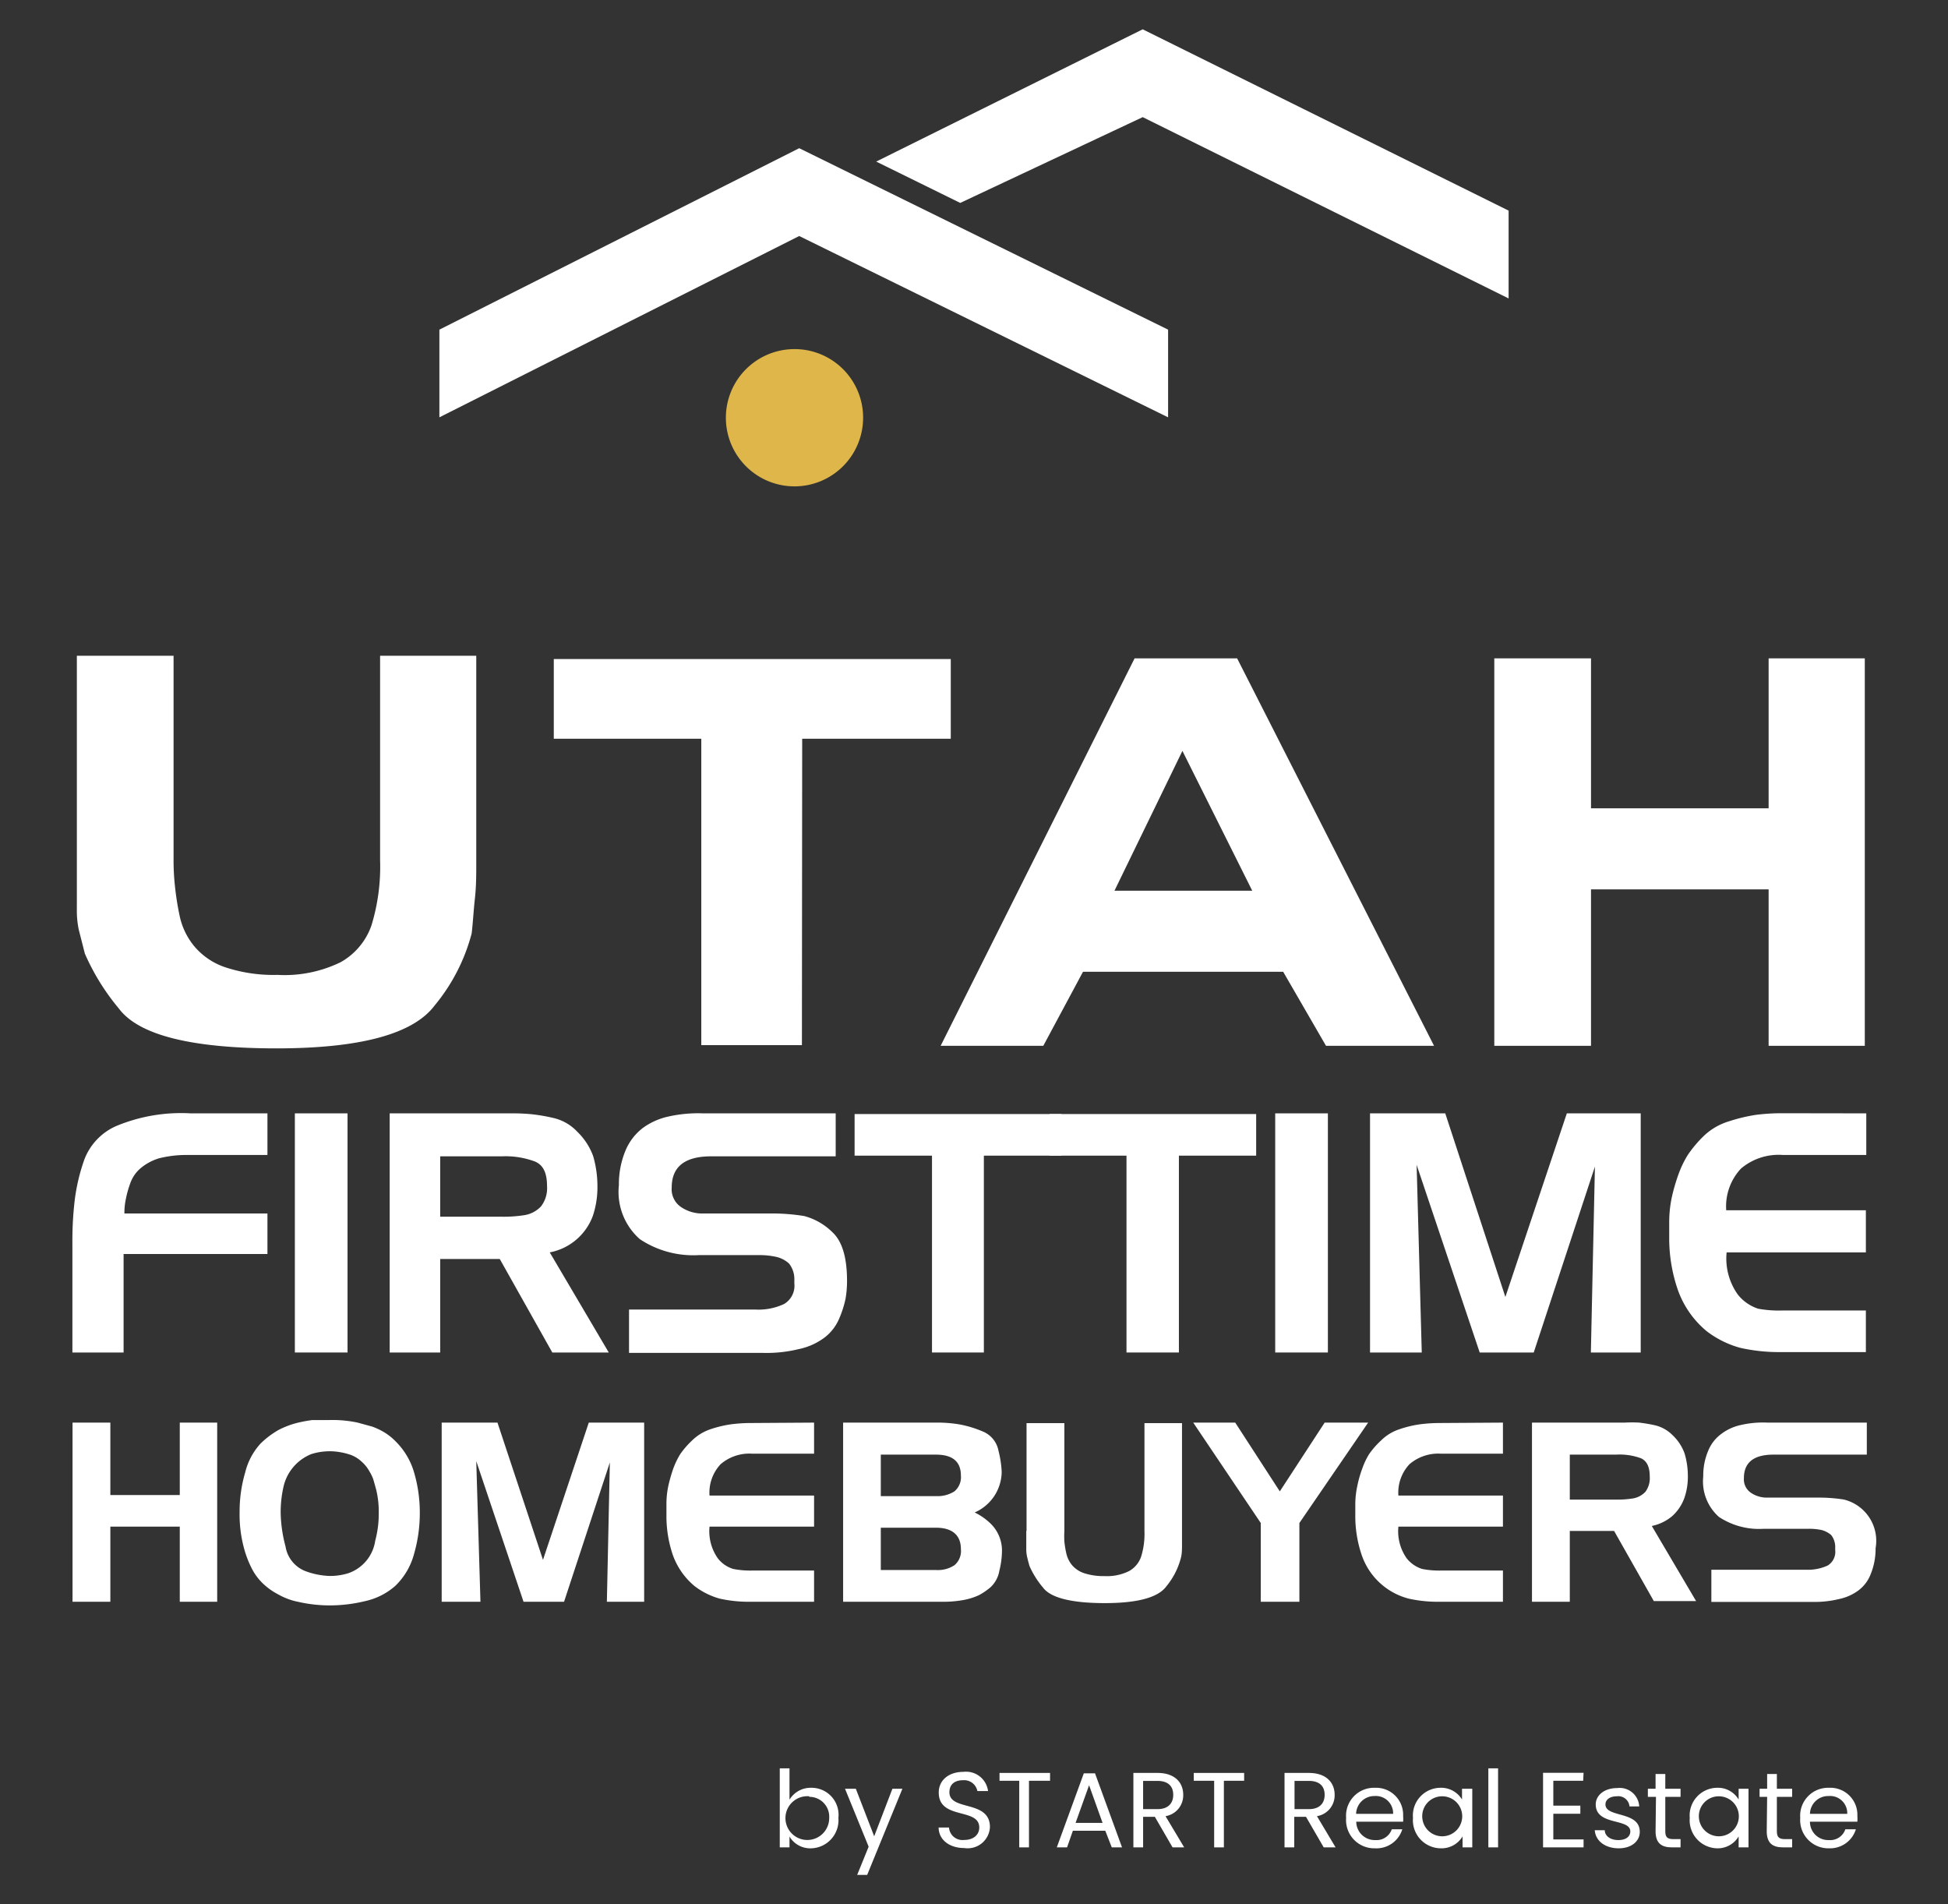
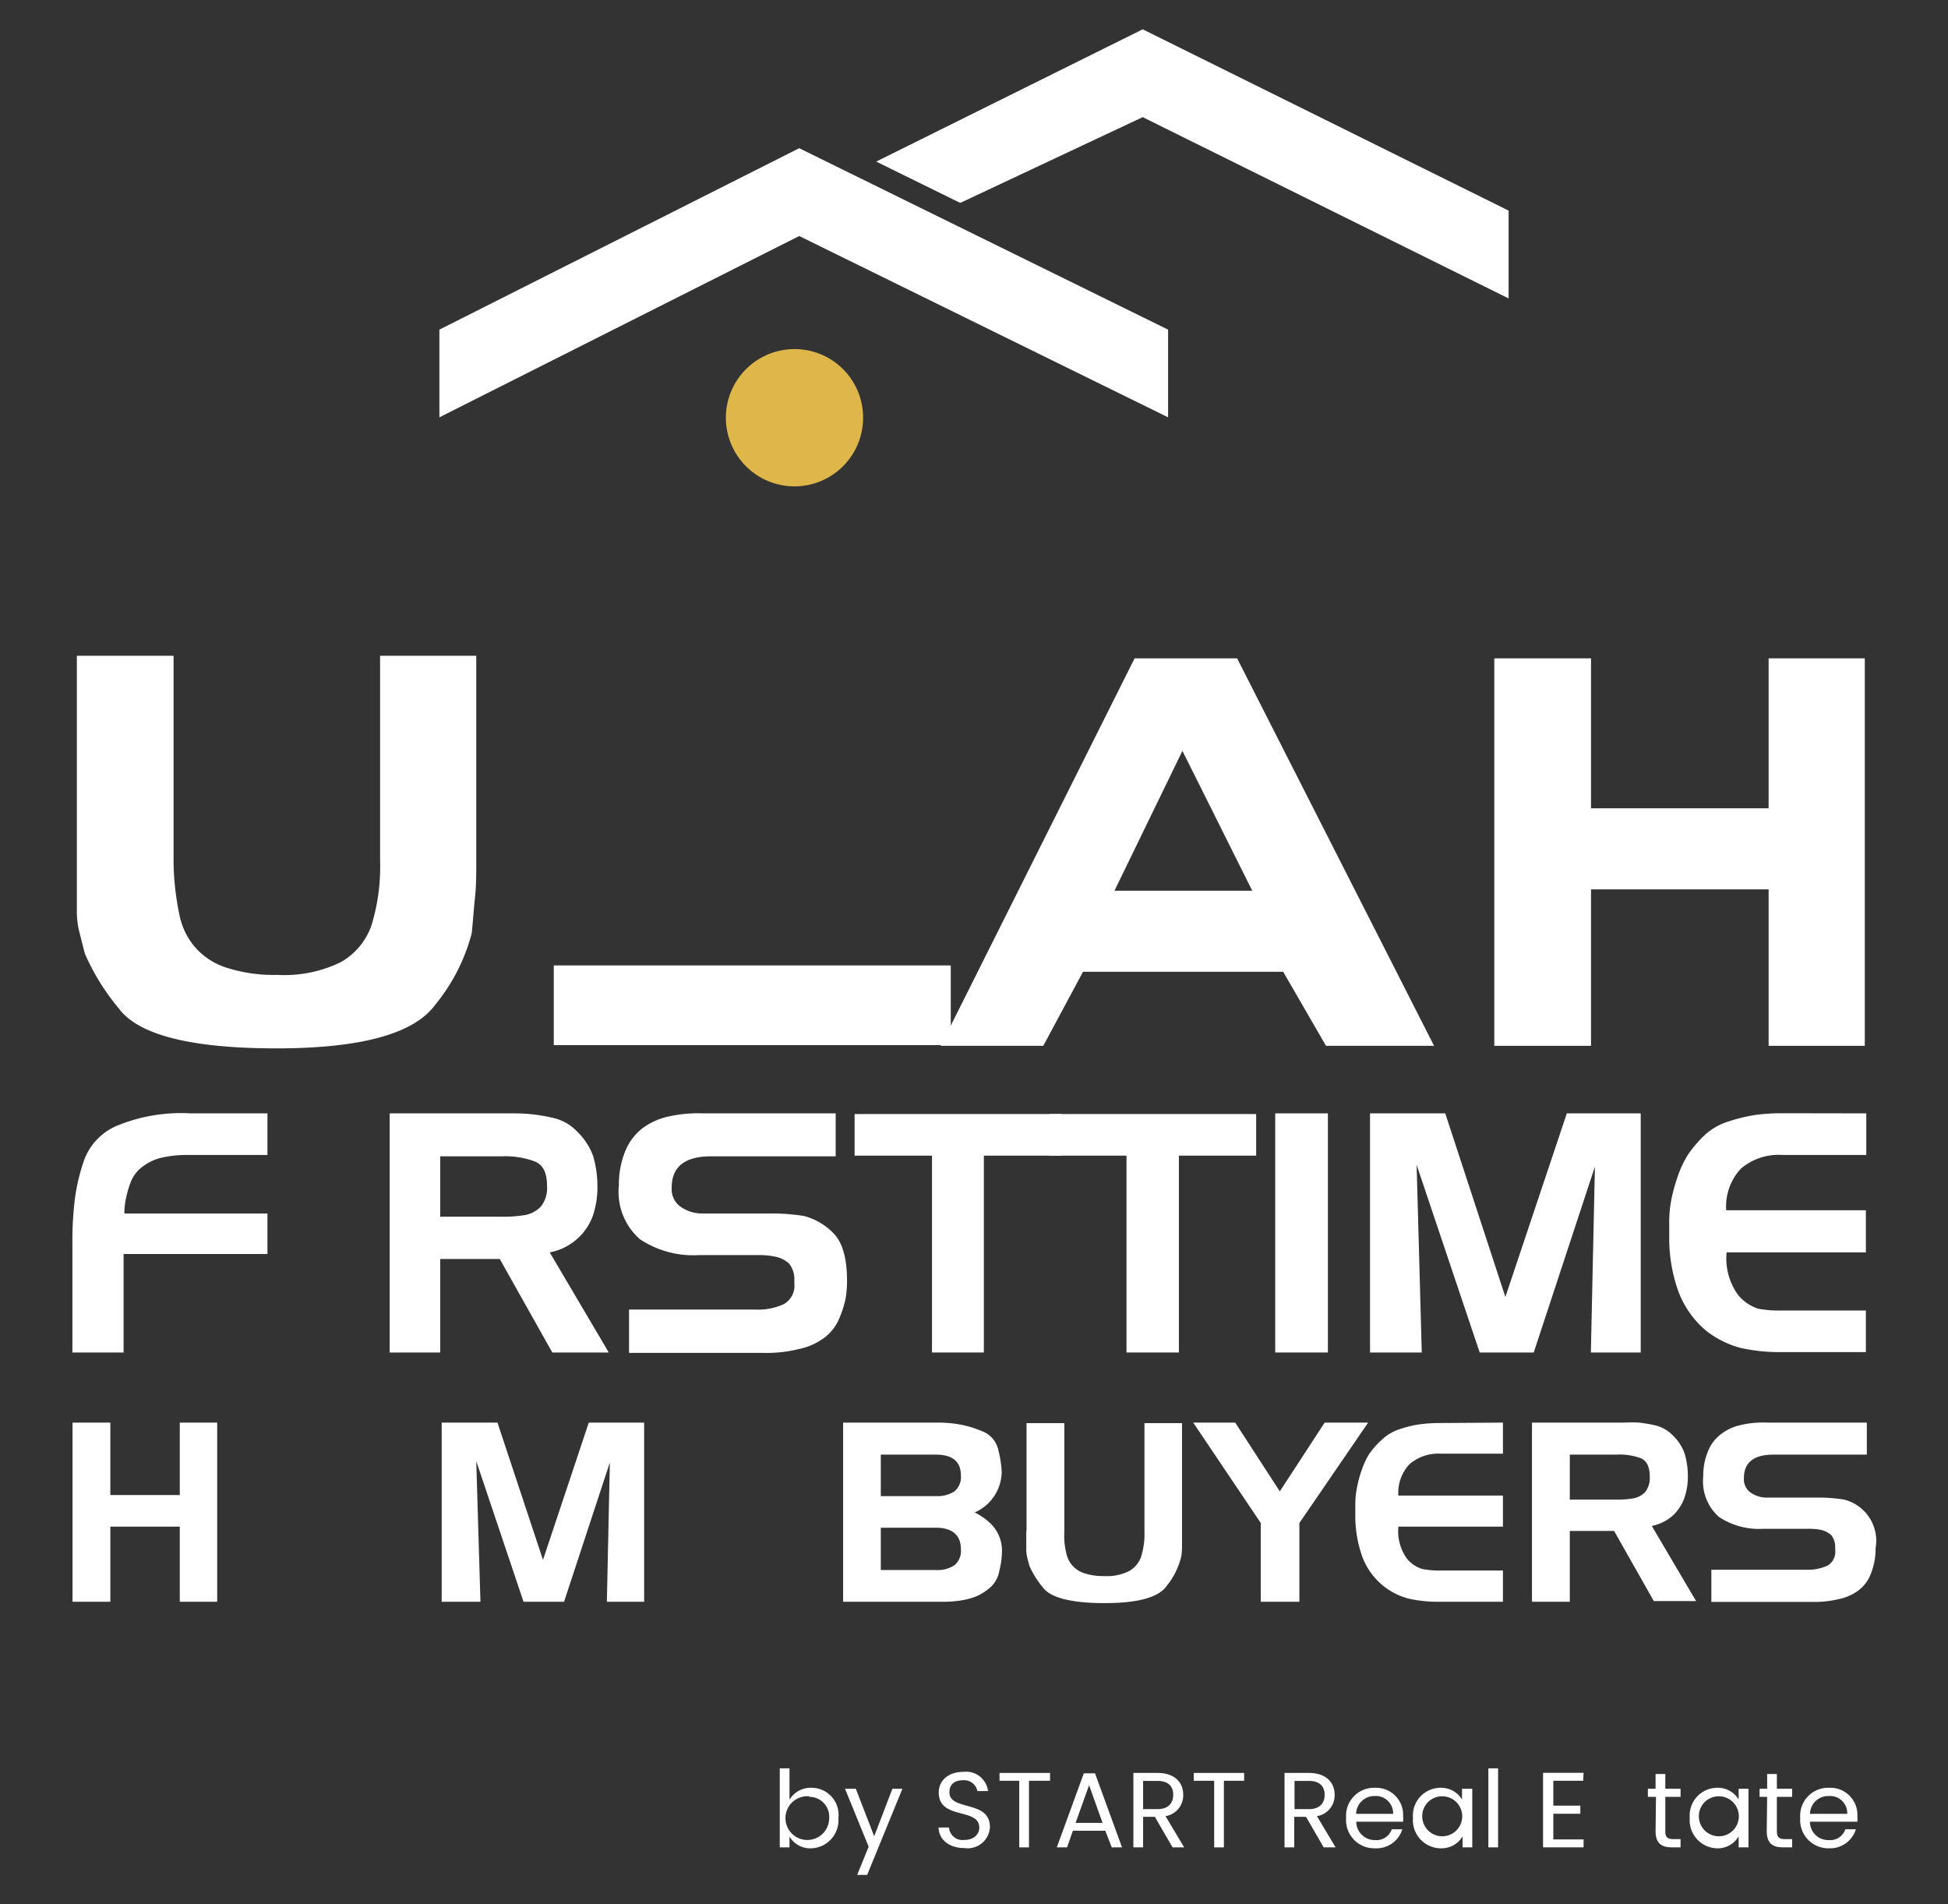
<svg xmlns="http://www.w3.org/2000/svg" viewBox="0 0 144.22 140.95">
  <rect x="0" y="0" width="144.22" height="140.95" fill="#333333" stroke="none" />
  <defs>
    <style>.cls-1{fill:#fff;}.cls-2{fill:#deb64a;}.cls-3{fill:none;}</style>
  </defs>
  <g id="Layer_2" data-name="Layer 2">
    <g id="Layer_1-2" data-name="Layer 1">
      <polygon class="cls-1" points="59.17 10.97 32.53 24.4 32.53 30.89 59.17 17.47 86.48 30.89 86.48 24.4 59.17 10.97" />
      <polygon class="cls-1" points="64.87 11.96 71.09 15.02 84.6 8.67 111.69 22.09 111.69 15.59 84.6 2.17 64.87 11.96" />
      <path class="cls-2" d="M63.9,30.89a5.08,5.08,0,1,1-5.08-5.05A5.07,5.07,0,0,1,63.9,30.89Z" />
      <path class="cls-1" d="M60.07,132.33a2,2,0,0,1,2,2.23,2.08,2.08,0,0,1-2,2.25,1.79,1.79,0,0,1-1.62-.87v.8h-.72v-5.85h.72v2.32A1.83,1.83,0,0,1,60.07,132.33Zm-.15.63a1.62,1.62,0,1,0,1.47,1.6A1.47,1.47,0,0,0,59.92,133Z" />
      <path class="cls-1" d="M66.07,132.4h.74l-2.61,6.38h-.74l.85-2.09-1.75-4.29h.8l1.36,3.52Z" />
      <path class="cls-1" d="M71.39,136.79c-1.1,0-1.89-.61-1.9-1.52h.77a1,1,0,0,0,1.13.92c.7,0,1.11-.4,1.11-.92,0-1.49-3-.54-3-2.59,0-.91.74-1.53,1.83-1.53a1.64,1.64,0,0,1,1.82,1.42h-.79a1,1,0,0,0-1.07-.8c-.59,0-1,.29-1,.89,0,1.42,3,.54,3,2.58A1.65,1.65,0,0,1,71.39,136.79Z" />
      <path class="cls-1" d="M74,131.23h3.74v.58H76.18v4.93h-.72v-4.93H74Z" />
      <path class="cls-1" d="M81.83,135.51h-2.4L79,136.74h-.76l2-5.48h.83l2,5.48h-.76Zm-1.2-3.37-1,2.79h2Z" />
      <path class="cls-1" d="M85.69,131.23c1.3,0,1.91.72,1.91,1.62a1.56,1.56,0,0,1-1.31,1.58l1.38,2.31h-.86l-1.31-2.26h-.87v2.26h-.72v-5.51Zm0,.59H84.63v2.09h1.06c.81,0,1.17-.45,1.17-1.06S86.51,131.82,85.69,131.82Z" />
      <path class="cls-1" d="M88.38,131.23h3.73v.58h-1.5v4.93h-.72v-4.93H88.38Z" />
      <path class="cls-1" d="M96.9,131.23c1.29,0,1.91.72,1.91,1.62a1.56,1.56,0,0,1-1.31,1.58l1.38,2.31H98l-1.31-2.26h-.87v2.26h-.72v-5.51Zm0,.59H95.84v2.09H96.9c.81,0,1.17-.45,1.17-1.06S97.72,131.82,96.9,131.82Z" />
      <path class="cls-1" d="M101.8,136.81a2.09,2.09,0,0,1-2.14-2.25,2.07,2.07,0,0,1,2.14-2.23,2,2,0,0,1,2.08,2.08,3.1,3.1,0,0,1,0,.43h-3.47a1.37,1.37,0,0,0,1.41,1.36,1.19,1.19,0,0,0,1.22-.8h.78A2,2,0,0,1,101.8,136.81Zm-1.4-2.55h2.74a1.28,1.28,0,0,0-1.37-1.32A1.35,1.35,0,0,0,100.4,134.26Z" />
      <path class="cls-1" d="M106.62,132.33a1.8,1.8,0,0,1,1.62.87v-.8H109v4.34h-.72v-.81a1.81,1.81,0,0,1-1.62.88,2.08,2.08,0,0,1-2.05-2.25A2.05,2.05,0,0,1,106.62,132.33Zm.15.63a1.47,1.47,0,0,0-1.47,1.6,1.48,1.48,0,1,0,1.47-1.6Z" />
      <path class="cls-1" d="M110.19,130.89h.72v5.85h-.72Z" />
      <path class="cls-1" d="M117.21,131.81H115v1.84h2v.6h-2v1.9h2.24v.59h-3v-5.52h3Z" />
-       <path class="cls-1" d="M119.84,136.81c-1,0-1.72-.55-1.77-1.34h.74c0,.42.41.73,1,.73s.89-.28.89-.64c0-1-2.56-.4-2.56-2,0-.66.62-1.21,1.59-1.21a1.45,1.45,0,0,1,1.63,1.36h-.72a.83.83,0,0,0-.94-.75c-.53,0-.84.26-.84.6,0,1,2.51.47,2.54,2C121.42,136.27,120.8,136.81,119.84,136.81Z" />
      <path class="cls-1" d="M122.6,133H122v-.6h.57v-1.09h.72v1.09h1.13v.6h-1.13v2.55c0,.43.15.58.6.58h.53v.61h-.65c-.77,0-1.2-.32-1.2-1.19Z" />
      <path class="cls-1" d="M127.11,132.33a1.78,1.78,0,0,1,1.61.87v-.8h.73v4.34h-.73v-.81a1.8,1.8,0,0,1-1.62.88,2.08,2.08,0,0,1-2-2.25A2.05,2.05,0,0,1,127.11,132.33Zm.14.63a1.47,1.47,0,0,0-1.47,1.6,1.48,1.48,0,1,0,1.47-1.6Z" />
      <path class="cls-1" d="M130.83,133h-.56v-.6h.56v-1.09h.72v1.09h1.13v.6h-1.13v2.55c0,.43.16.58.6.58h.53v.61H132c-.77,0-1.2-.32-1.2-1.19Z" />
      <path class="cls-1" d="M135.42,136.81a2.09,2.09,0,0,1-2.14-2.25,2.07,2.07,0,0,1,2.14-2.23,2,2,0,0,1,2.09,2.08,3.11,3.11,0,0,1,0,.43H134a1.35,1.35,0,0,0,1.4,1.36,1.18,1.18,0,0,0,1.22-.8h.78A2,2,0,0,1,135.42,136.81Zm-1.4-2.55h2.74a1.27,1.27,0,0,0-1.37-1.32A1.35,1.35,0,0,0,134,134.26Z" />
      <path class="cls-1" d="M5.69,63.85V48.54h7.16V63.66a17.59,17.59,0,0,0,.1,1.91,20.81,20.81,0,0,0,.35,2.22,5.18,5.18,0,0,0,1.1,2.27,5.12,5.12,0,0,0,2.35,1.56,11.4,11.4,0,0,0,3.79.54,9.47,9.47,0,0,0,4.68-.94A5,5,0,0,0,27.5,68.5a14.85,14.85,0,0,0,.64-4.84V48.54h7.12V63.85c0,.88,0,1.76-.1,2.65s-.14,1.74-.24,2.59a13.85,13.85,0,0,1-2.73,5.32Q29.82,77.59,20.5,77.6,11,77.6,8.8,74.65a16.82,16.82,0,0,1-2.52-4.07Q6,69.47,5.83,68.81a6.87,6.87,0,0,1-.14-1.51V63.85Z" />
-       <path class="cls-1" d="M59.37,77.36H51.92V54.68H41v-5.9H70.39v5.9h-11Z" />
+       <path class="cls-1" d="M59.37,77.36H51.92H41v-5.9H70.39v5.9h-11Z" />
      <path class="cls-1" d="M77.24,77.41h-7.6L84,48.73h7.59l14.58,28.68h-8L95,71.93H80.18Zm5.27-11.48h10.2L87.54,55.58Z" />
      <path class="cls-1" d="M110.63,77.41V48.73h7.16v11.1h13.15V48.73h7.12V77.41h-7.12V65.83H117.79V77.41Z" />
      <path class="cls-1" d="M5.37,118.56V105.3h2.8v5.36h5.14V105.3h2.77v13.26H13.31V113H8.17v5.56Z" />
-       <path class="cls-1" d="M18.15,109a4.87,4.87,0,0,1,1.15-2.16,6.57,6.57,0,0,1,1.33-1,6.5,6.5,0,0,1,1.29-.5,10.06,10.06,0,0,1,1.21-.23c.36,0,.78,0,1.25,0a8.93,8.93,0,0,1,2.1.19l1.06.29a5,5,0,0,1,.81.37,4.16,4.16,0,0,1,.94.73A5.31,5.31,0,0,1,30.66,109a10.52,10.52,0,0,1,.42,3,10.89,10.89,0,0,1-.42,3,5.12,5.12,0,0,1-1.4,2.39A5,5,0,0,1,27,118.52a11,11,0,0,1-2.56.31,10.49,10.49,0,0,1-2.39-.27,4.57,4.57,0,0,1-.71-.2,5.49,5.49,0,0,1-.81-.38,4.87,4.87,0,0,1-1-.71,4.15,4.15,0,0,1-.83-1.06,7.55,7.55,0,0,1-.65-1.67,9.56,9.56,0,0,1-.31-2.64A10.16,10.16,0,0,1,18.15,109ZM21,110a8.43,8.43,0,0,0-.22,2,10.27,10.27,0,0,0,.36,2.47,2.35,2.35,0,0,0,1.44,1.81,5.64,5.64,0,0,0,1.81.37,4.54,4.54,0,0,0,1.39-.2,3,3,0,0,0,2-2.41,7.59,7.59,0,0,0,.26-2,6.93,6.93,0,0,0-.18-1.74c-.12-.44-.2-.73-.24-.85a3.54,3.54,0,0,0-.28-.56,2.68,2.68,0,0,0-.6-.73,2.3,2.3,0,0,0-.83-.49,4.86,4.86,0,0,0-.78-.19,4.4,4.4,0,0,0-.73-.06,4.52,4.52,0,0,0-1.35.21A3.41,3.41,0,0,0,21,110Z" />
      <path class="cls-1" d="M35.57,118.56H32.7V105.3h4.13l3.37,10.16,3.39-10.16h4.1v13.26H44.93l.22-10.31-3.39,10.31h-3l-3.5-10.41Z" />
-       <path class="cls-1" d="M60.27,105.3v2.3H55.68a3.25,3.25,0,0,0-2.33.78,3.07,3.07,0,0,0-.82,2.32h7.74V113H52.53a3.48,3.48,0,0,0,.61,2.34,2.29,2.29,0,0,0,1.14.79,6.49,6.49,0,0,0,1.4.12h4.59v2.31H55.56a9.86,9.86,0,0,1-2.27-.23,5.43,5.43,0,0,1-1.88-.94,5.31,5.31,0,0,1-1.6-2.3,8.89,8.89,0,0,1-.47-2.92l0-.79a6.46,6.46,0,0,1,.14-1.4,11.5,11.5,0,0,1,.37-1.29,5.92,5.92,0,0,1,.52-1.07,6.52,6.52,0,0,1,.87-1,3.58,3.58,0,0,1,1.39-.84,8.36,8.36,0,0,1,1.53-.36,11.6,11.6,0,0,1,1.44-.09Z" />
      <path class="cls-1" d="M69.74,118.56H62.42V105.3h6.83a9.86,9.86,0,0,1,1.77.13,8.09,8.09,0,0,1,1.7.51,1.92,1.92,0,0,1,1.2,1.43,7.74,7.74,0,0,1,.24,1.58,3.32,3.32,0,0,1-2,3,4.53,4.53,0,0,1,1.11.76,2.78,2.78,0,0,1,.91,2.16,6.16,6.16,0,0,1-.19,1.38,2.17,2.17,0,0,1-.65,1.23,4.92,4.92,0,0,1-.86.59,4.81,4.81,0,0,1-1.09.35A8.22,8.22,0,0,1,69.74,118.56Zm-.45-10.89H65.21v3.07h4.08a2.33,2.33,0,0,0,1.37-.35,1.37,1.37,0,0,0,.48-1.17C71.14,108.19,70.53,107.67,69.29,107.67Zm-4.08,5.41v3.13H69.3a2.22,2.22,0,0,0,1.37-.36,1.38,1.38,0,0,0,.47-1.19c0-1-.61-1.58-1.84-1.58Z" />
      <path class="cls-1" d="M76,113.34v-8h2.8v8a6.28,6.28,0,0,0,0,.75,7,7,0,0,0,.14.87,2.11,2.11,0,0,0,.42.88,2,2,0,0,0,.92.61,4.51,4.51,0,0,0,1.48.21,3.68,3.68,0,0,0,1.83-.37,1.94,1.94,0,0,0,.89-1.06,5.64,5.64,0,0,0,.25-1.89v-8h2.78v8c0,.34,0,.69,0,1s0,.68-.09,1a5.46,5.46,0,0,1-1.07,2.08c-.61.83-2.14,1.24-4.56,1.24s-4-.38-4.57-1.15a6.57,6.57,0,0,1-1-1.59q-.12-.42-.18-.69a2.61,2.61,0,0,1-.06-.59v-1.34Z" />
      <path class="cls-1" d="M93.34,118.56v-5.83l-5-7.43h3.11l3.3,5.09,3.32-5.09h3.22l-5.09,7.43v5.83Z" />
      <path class="cls-1" d="M111.27,105.3v2.3h-4.59a3.26,3.26,0,0,0-2.33.78,3.07,3.07,0,0,0-.82,2.32h7.74V113h-7.74a3.48,3.48,0,0,0,.61,2.34,2.38,2.38,0,0,0,1.14.79,6.55,6.55,0,0,0,1.4.12h4.59v2.31h-4.7a9.8,9.8,0,0,1-2.27-.23,5,5,0,0,1-3.49-3.24,8.89,8.89,0,0,1-.47-2.92l0-.79a6.46,6.46,0,0,1,.15-1.4,8.41,8.41,0,0,1,.37-1.29,5.32,5.32,0,0,1,.51-1.07,6.14,6.14,0,0,1,.88-1,3.44,3.44,0,0,1,1.39-.84,8.08,8.08,0,0,1,1.52-.36,11.6,11.6,0,0,1,1.44-.09Z" />
      <path class="cls-1" d="M116.22,118.56h-2.8V105.3h6.87a9.81,9.81,0,0,1,1.07,0,11.61,11.61,0,0,1,1.22.21,2.74,2.74,0,0,1,1.27.74,3.45,3.45,0,0,1,.87,1.34,5.8,5.8,0,0,1,.24,1.66,4.76,4.76,0,0,1-.28,1.69,3.32,3.32,0,0,1-.89,1.29,3.39,3.39,0,0,1-1.5.72l3.28,5.56h-3.13l-2.94-5.19h-3.28Zm3.42-10.89h-3.42V111h3.42a7.46,7.46,0,0,0,1.27-.09,1.66,1.66,0,0,0,.9-.48,1.69,1.69,0,0,0,.33-1.13c0-.71-.21-1.16-.65-1.36A4.6,4.6,0,0,0,119.64,107.67Z" />
      <path class="cls-1" d="M130.85,105.3h7.36v2.37H131.3q-2.19,0-2.19,1.74a1.2,1.2,0,0,0,.5,1.07,2.09,2.09,0,0,0,1.28.37h3.69a12.12,12.12,0,0,1,1.91.14,3.14,3.14,0,0,1,2.37,3.6,5.06,5.06,0,0,1-.09,1,5,5,0,0,1-.33,1.06,2.68,2.68,0,0,1-.85,1.07,3.65,3.65,0,0,1-1.44.64,7.56,7.56,0,0,1-2,.21h-7.45v-2.38h7a3.51,3.51,0,0,0,1.61-.31,1.19,1.19,0,0,0,.56-1.15v-.28a1.45,1.45,0,0,0-.3-.83,1.79,1.79,0,0,0-.71-.37,4.48,4.48,0,0,0-1-.09h-3.3a5.38,5.38,0,0,1-3.3-.88,3.51,3.51,0,0,1-1.16-3,4.67,4.67,0,0,1,.36-1.88,2.89,2.89,0,0,1,1-1.28,3.63,3.63,0,0,1,1.41-.64A7.25,7.25,0,0,1,130.85,105.3Z" />
      <path class="cls-1" d="M9.15,100.11H5.36V92a25.35,25.35,0,0,1,.18-3.23,14.26,14.26,0,0,1,.7-2.93A4.42,4.42,0,0,1,8.6,83.35a12.48,12.48,0,0,1,5.52-.94H19.8v3.08h-6a8.25,8.25,0,0,0-2,.24,3.82,3.82,0,0,0-1.39.74,2.58,2.58,0,0,0-.76,1.1,7.45,7.45,0,0,0-.33,1.17,5,5,0,0,0-.11,1.08H19.8v3H9.15Z" />
-       <path class="cls-1" d="M21.83,82.41h3.9v17.7h-3.9Z" />
      <path class="cls-1" d="M32.59,100.11H28.85V82.41H38a13.91,13.91,0,0,1,1.42.07,13.48,13.48,0,0,1,1.63.29,3.51,3.51,0,0,1,1.69,1,4.8,4.8,0,0,1,1.17,1.79,7.88,7.88,0,0,1,.32,2.21A6.65,6.65,0,0,1,43.89,90,4.24,4.24,0,0,1,40.7,92.7l4.37,7.41H40.89L37,93.19H32.59Zm4.57-14.52H32.59v4.47h4.57a9.88,9.88,0,0,0,1.69-.12,2.15,2.15,0,0,0,1.2-.64,2.2,2.2,0,0,0,.45-1.5c0-1-.29-1.56-.88-1.82A6.22,6.22,0,0,0,37.16,85.59Z" />
      <path class="cls-1" d="M52.06,82.41h9.81v3.18H52.65c-1.95,0-2.92.77-2.92,2.31a1.59,1.59,0,0,0,.67,1.43,2.8,2.8,0,0,0,1.71.49H57a14.86,14.86,0,0,1,2.54.19,4.67,4.67,0,0,1,2.09,1.2q1.08,1,1.08,3.6a7.66,7.66,0,0,1-.11,1.32,7.52,7.52,0,0,1-.45,1.42A3.45,3.45,0,0,1,61.05,99a4.81,4.81,0,0,1-1.92.86,10,10,0,0,1-2.62.28H46.57V96.93h9.34a4.44,4.44,0,0,0,2.14-.41A1.57,1.57,0,0,0,58.81,95v-.37a1.84,1.84,0,0,0-.4-1.11,2.11,2.11,0,0,0-.95-.49,5.87,5.87,0,0,0-1.28-.13H51.77a7.13,7.13,0,0,1-4.4-1.18,4.66,4.66,0,0,1-1.55-4,6.45,6.45,0,0,1,.47-2.51,4.08,4.08,0,0,1,1.29-1.71,5,5,0,0,1,1.88-.85A10,10,0,0,1,52.06,82.41Z" />
      <path class="cls-1" d="M72.84,100.11H69V85.54H63.27V82.46H78.58v3.08H72.84Z" />
      <path class="cls-1" d="M87.28,100.11H83.4V85.54H77.71V82.46H93v3.08H87.28Z" />
      <path class="cls-1" d="M94.41,82.41h3.9v17.7h-3.9Z" />
      <path class="cls-1" d="M105.26,100.11h-3.83V82.41H107L111.45,96,116,82.41h5.47v17.7h-3.69l.3-13.76-4.53,13.76h-4l-4.67-13.89Z" />
      <path class="cls-1" d="M138.17,82.41v3.08H132a4.31,4.31,0,0,0-3.1,1,4.09,4.09,0,0,0-1.1,3.09h10.34V92.7H127.83a4.6,4.6,0,0,0,.82,3.11,3.17,3.17,0,0,0,1.52,1.06A8.5,8.5,0,0,0,132,97h6.14v3.08h-6.28a13.08,13.08,0,0,1-3-.31,7.16,7.16,0,0,1-2.51-1.24,7,7,0,0,1-2.14-3.08,11.71,11.71,0,0,1-.63-3.89l0-1.06a8.92,8.92,0,0,1,.19-1.87,13.87,13.87,0,0,1,.5-1.72,7.61,7.61,0,0,1,.69-1.43,9,9,0,0,1,1.16-1.38A4.62,4.62,0,0,1,128,83a12.41,12.41,0,0,1,2-.48,15.23,15.23,0,0,1,1.92-.12Z" />
-       <rect class="cls-3" width="144.22" height="140.95" />
    </g>
  </g>
</svg>